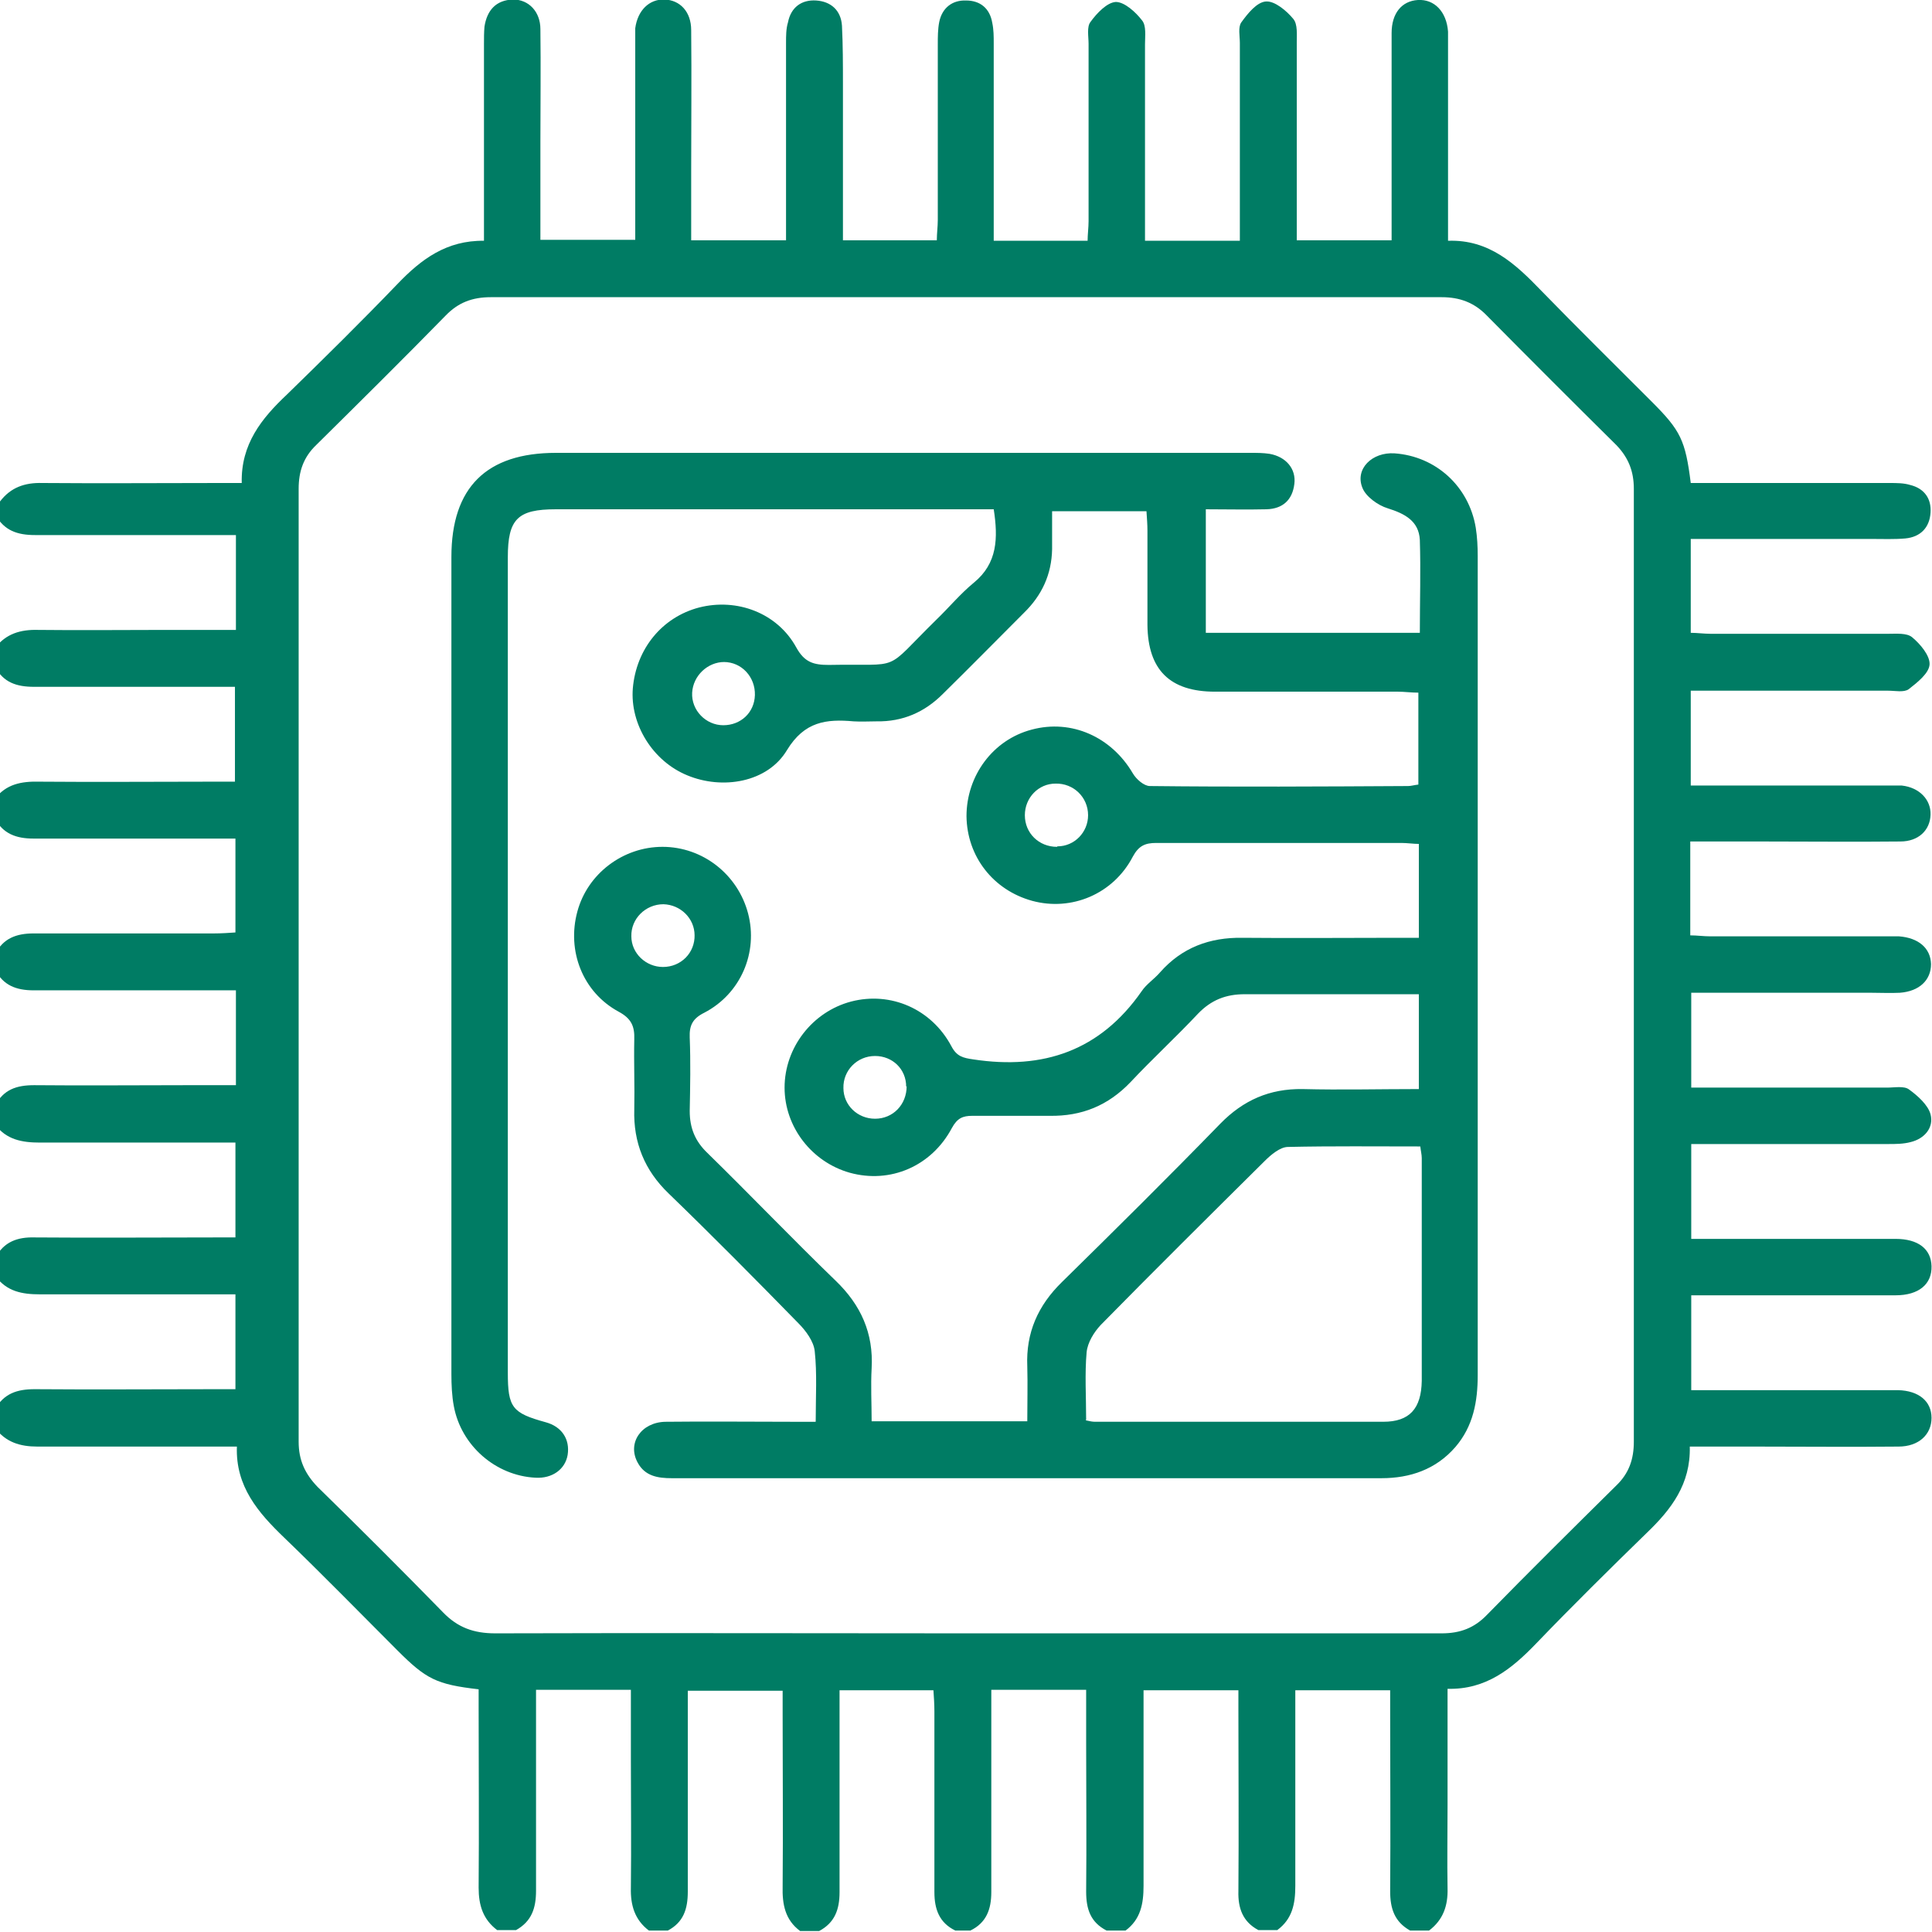
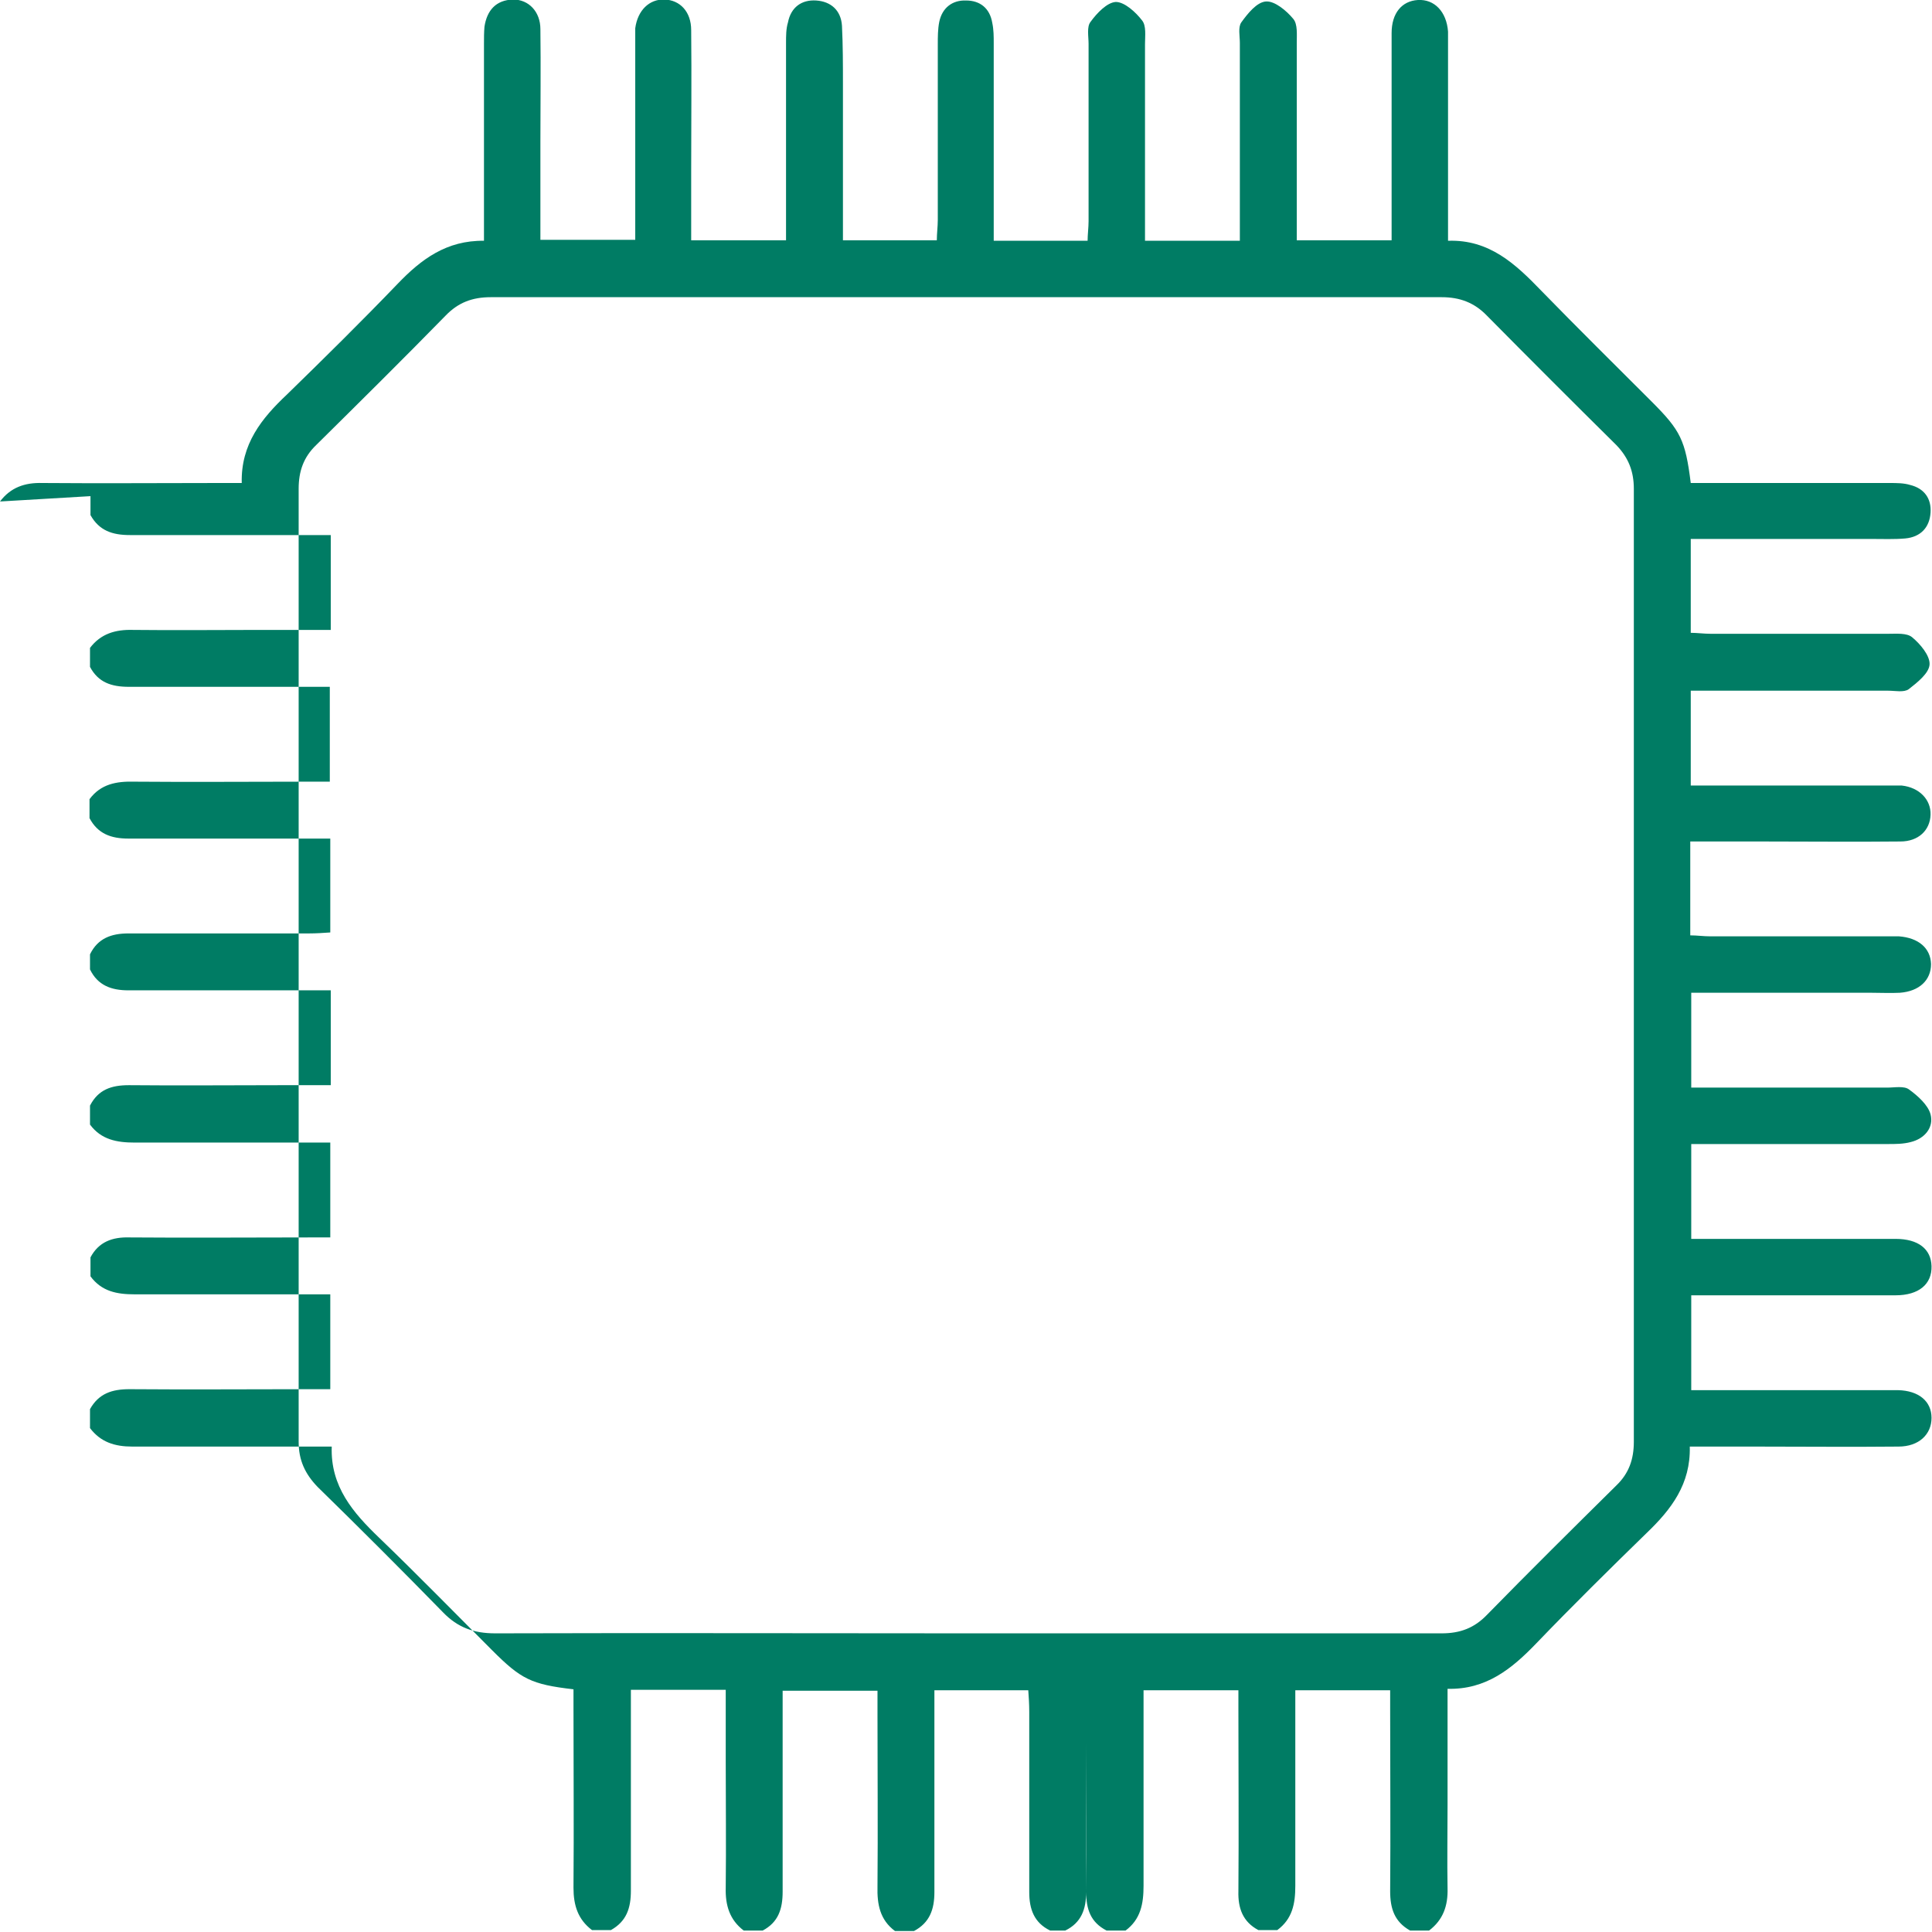
<svg xmlns="http://www.w3.org/2000/svg" id="Capa_2" data-name="Capa 2" viewBox="0 0 39.72 39.72">
  <defs>
    <style>
      .cls-1 {
        fill: #007c64;
        stroke-width: 0px;
      }
    </style>
  </defs>
  <g id="OBJECTS">
    <g>
-       <path class="cls-1" d="m0,10.31c.22-.29.51-.39.87-.38,1.22.01,2.43,0,3.65,0,.14,0,.28,0,.45,0-.02-.8.41-1.33.93-1.82.77-.75,1.53-1.5,2.28-2.28.48-.5,1-.89,1.77-.88,0-.44,0-.85,0-1.26,0-.93,0-1.86,0-2.79,0-.12,0-.23.01-.35.05-.33.23-.55.59-.56.32,0,.56.25.56.61.01.78,0,1.55,0,2.33,0,.66,0,1.31,0,2h1.95c0-.44,0-.86,0-1.29,0-.92,0-1.84,0-2.75,0-.1,0-.21,0-.31.05-.37.29-.6.6-.59.32.01.55.25.55.63.01.97,0,1.94,0,2.91,0,.46,0,.92,0,1.41h1.95c0-.14,0-.28,0-.41,0-1.22,0-2.43,0-3.65,0-.14,0-.29.04-.42.06-.31.28-.47.58-.45.3.02.51.2.53.52.02.4.02.8.02,1.2,0,1.06,0,2.12,0,3.21h1.93c0-.14.02-.28.02-.42,0-1.2,0-2.4,0-3.61,0-.15,0-.31.03-.46.06-.29.27-.45.55-.44.29,0,.49.16.54.46.03.14.03.28.03.42,0,1.2,0,2.4,0,3.61,0,.14,0,.28,0,.45h1.93c0-.13.02-.27.02-.4,0-1.22,0-2.43,0-3.65,0-.15-.04-.35.04-.45.13-.18.34-.4.52-.41.18,0,.41.21.54.38.09.11.06.32.06.49,0,1.2,0,2.4,0,3.61,0,.14,0,.28,0,.43h1.95v-.42c0-1.22,0-2.43,0-3.65,0-.14-.04-.32.03-.42.13-.18.32-.42.51-.43.18-.01.42.19.56.36.09.11.07.32.07.49,0,1.34,0,2.69,0,4.06h1.95c0-.14,0-.28,0-.42,0-1.28,0-2.56,0-3.84,0-.41.21-.66.54-.68.34-.02.59.24.62.65,0,.09,0,.18,0,.27,0,1.19,0,2.38,0,3.57,0,.14,0,.28,0,.46.85-.03,1.39.48,1.92,1.03.75.77,1.51,1.52,2.27,2.28.59.59.69.79.8,1.67.17,0,.35,0,.52,0,1.19,0,2.38,0,3.57,0,.14,0,.29,0,.42.04.29.07.44.28.42.57-.02.3-.2.5-.52.53-.23.02-.46.01-.7.01-1.23,0-2.45,0-3.71,0v1.93c.13,0,.27.02.41.02,1.22,0,2.43,0,3.65,0,.17,0,.38-.02.49.07.17.14.37.38.36.56-.01.18-.25.37-.43.51-.1.07-.28.03-.42.03-1.2,0-2.4,0-3.61,0-.14,0-.28,0-.45,0v1.95c.29,0,.57,0,.85,0,1.05,0,2.09,0,3.14,0,.12,0,.23,0,.35,0,.36.04.6.29.59.6-.01.32-.25.55-.62.55-.94.01-1.89,0-2.83,0-.49,0-.98,0-1.49,0v1.93c.14,0,.27.02.41.02,1.19,0,2.38,0,3.57,0,.1,0,.21,0,.31,0,.4.03.65.24.66.57,0,.33-.24.56-.64.59-.19.01-.39,0-.58,0-1.23,0-2.46,0-3.71,0v1.95c.14,0,.28,0,.42,0,1.2,0,2.4,0,3.61,0,.15,0,.35-.04.45.04.18.13.39.32.44.51.07.27-.12.5-.41.57-.15.04-.31.04-.46.04-1.2,0-2.4,0-3.61,0-.14,0-.28,0-.44,0v1.95c.22,0,.43,0,.63,0,1.19,0,2.38,0,3.57,0,.47,0,.73.21.74.56.01.37-.26.6-.74.6-1.25,0-2.51,0-3.76,0-.14,0-.28,0-.44,0v1.95h.41c1.19,0,2.38,0,3.57,0,.09,0,.18,0,.27,0,.43.01.69.23.69.57,0,.34-.26.59-.68.59-.98.01-1.97,0-2.95,0-.44,0-.87,0-1.34,0,.02.77-.38,1.29-.88,1.77-.77.75-1.53,1.5-2.28,2.28-.5.52-1.03.95-1.82.93,0,.82,0,1.6,0,2.39,0,.57-.01,1.14,0,1.71.01.36-.09.65-.38.87h-.39c-.32-.18-.41-.45-.41-.81.01-1.24,0-2.48,0-3.72,0-.14,0-.27,0-.41h-1.95c0,1.36,0,2.69,0,4.02,0,.37-.06.68-.37.91h-.39c-.32-.17-.42-.45-.41-.8.01-1.24,0-2.48,0-3.72,0-.14,0-.28,0-.41h-1.95c0,1.36,0,2.69,0,4.02,0,.37-.06.69-.37.92h-.39c-.33-.17-.42-.44-.42-.8.01-1.02,0-2.04,0-3.06,0-.36,0-.72,0-1.09h-1.95c0,.18,0,.33,0,.48,0,1.23,0,2.45,0,3.68,0,.35-.1.63-.43.79h-.31c-.33-.16-.43-.44-.43-.79,0-1.24,0-2.48,0-3.71,0-.15-.01-.3-.02-.44h-1.93c0,.16,0,.3,0,.44,0,1.24,0,2.48,0,3.71,0,.36-.1.63-.42.8h-.39c-.31-.23-.37-.55-.36-.92.01-1.18,0-2.35,0-3.53,0-.16,0-.33,0-.49h-1.95c0,.17,0,.31,0,.45,0,1.23,0,2.46,0,3.68,0,.36-.09.63-.41.8h-.39c-.29-.22-.38-.52-.37-.88.01-.88,0-1.76,0-2.64,0-.47,0-.95,0-1.43h-1.95c0,.17,0,.31,0,.45,0,1.23,0,2.46,0,3.68,0,.36-.09.63-.41.81h-.39c-.29-.22-.38-.51-.38-.87.01-1.23,0-2.45,0-3.68,0-.14,0-.27,0-.4-.87-.1-1.08-.21-1.67-.8-.78-.78-1.54-1.56-2.33-2.32-.53-.51-1-1.05-.97-1.87-.18,0-.32,0-.46,0-1.21,0-2.43,0-3.64,0-.36,0-.65-.09-.87-.38v-.39c.18-.32.45-.41.81-.41,1.24.01,2.48,0,3.72,0,.14,0,.27,0,.41,0v-1.95c-1.36,0-2.69,0-4.02,0-.37,0-.68-.06-.91-.37v-.39c.17-.32.45-.42.8-.41,1.24.01,2.48,0,3.72,0,.14,0,.28,0,.41,0v-1.95c-1.36,0-2.69,0-4.02,0-.37,0-.69-.06-.92-.37v-.39c.17-.33.44-.42.8-.42,1.04.01,2.09,0,3.13,0,.33,0,.66,0,1.02,0v-1.95c-.18,0-.33,0-.48,0-1.23,0-2.45,0-3.68,0-.35,0-.63-.1-.79-.43v-.31c.16-.33.44-.43.79-.43,1.24,0,2.48,0,3.71,0,.15,0,.3-.01.44-.02v-1.93c-.16,0-.3,0-.44,0-1.24,0-2.48,0-3.71,0-.36,0-.63-.1-.8-.42v-.39c.23-.31.55-.37.92-.36,1.18.01,2.35,0,3.53,0,.16,0,.33,0,.49,0v-1.95c-.17,0-.31,0-.45,0-1.23,0-2.46,0-3.68,0-.36,0-.63-.09-.8-.41v-.39c.22-.29.52-.38.88-.37.88.01,1.76,0,2.64,0,.47,0,.95,0,1.43,0v-1.95c-.17,0-.31,0-.45,0-1.23,0-2.46,0-3.68,0-.36,0-.63-.09-.81-.41v-.39Zm19.86,23.27c3.26,0,6.52,0,9.78,0,.38,0,.67-.11.93-.38.88-.9,1.77-1.78,2.66-2.66.26-.25.36-.54.36-.9,0-6.53,0-13.06,0-19.59,0-.36-.11-.64-.36-.9-.89-.88-1.78-1.77-2.66-2.66-.26-.27-.56-.38-.93-.38-6.52,0-13.03,0-19.55,0-.38,0-.67.11-.93.38-.88.9-1.77,1.78-2.66,2.66-.26.25-.36.54-.36.9,0,6.53,0,13.06,0,19.59,0,.38.13.66.39.93.87.85,1.73,1.71,2.58,2.58.3.31.63.43,1.07.43,3.23-.01,6.47,0,9.7,0Z" />
-       <path class="cls-1" d="m16.77,29.23c0-.52.03-.99-.02-1.45-.02-.2-.18-.42-.34-.58-.88-.9-1.76-1.79-2.66-2.66-.5-.48-.73-1.05-.71-1.73.01-.48-.01-.96,0-1.44.01-.27-.06-.43-.32-.57-.74-.4-1.07-1.25-.85-2.06.21-.78.94-1.33,1.75-1.33.83,0,1.55.57,1.76,1.37.21.8-.15,1.65-.9,2.04-.24.12-.31.26-.3.51.02.5.01,1.01,0,1.51,0,.35.11.62.36.86.89.87,1.75,1.77,2.64,2.63.52.5.78,1.08.74,1.8-.02.36,0,.72,0,1.09h3.2c0-.39.01-.76,0-1.13-.03-.69.22-1.25.71-1.73,1.1-1.08,2.19-2.16,3.26-3.26.47-.48,1.01-.72,1.69-.71.79.02,1.57,0,2.39,0v-1.95c-.14,0-.27,0-.4,0-1.06,0-2.12,0-3.18,0-.39,0-.69.12-.96.4-.45.48-.94.93-1.39,1.41-.46.48-1,.7-1.66.69-.53,0-1.06,0-1.59,0-.2,0-.31.05-.42.25-.42.79-1.27,1.15-2.1.92-.78-.22-1.34-.94-1.34-1.75,0-.82.57-1.56,1.37-1.77.81-.21,1.65.15,2.06.92.11.21.24.24.45.27,1.44.22,2.61-.18,3.46-1.4.1-.15.26-.25.38-.39.45-.51,1.02-.72,1.69-.71,1.06.01,2.12,0,3.18,0,.14,0,.28,0,.45,0v-1.93c-.11,0-.24-.02-.36-.02-1.68,0-3.36,0-5.04,0-.23,0-.36.06-.48.28-.4.77-1.26,1.13-2.07.91-.8-.22-1.34-.91-1.35-1.74,0-.83.54-1.57,1.34-1.78.82-.22,1.64.15,2.08.9.07.12.23.26.35.26,1.77.02,3.54.01,5.31,0,.06,0,.12-.02.21-.03v-1.89c-.15,0-.29-.02-.42-.02-1.25,0-2.51,0-3.76,0-.93,0-1.38-.45-1.39-1.37,0-.65,0-1.29,0-1.94,0-.13-.01-.25-.02-.4h-1.94c0,.27,0,.52,0,.78-.01.52-.21.95-.58,1.31-.56.56-1.11,1.12-1.67,1.67-.37.37-.82.57-1.36.56-.16,0-.31.01-.47,0-.56-.05-1.01,0-1.37.59-.4.67-1.33.82-2.05.52-.71-.29-1.18-1.05-1.12-1.79.07-.81.6-1.46,1.36-1.66.78-.2,1.61.11,2,.82.17.31.36.36.67.36,1.55-.03,1.09.17,2.21-.93.26-.25.49-.53.77-.76.49-.4.5-.92.41-1.51-.14,0-.27,0-.39,0-2.87,0-5.74,0-8.61,0-.79,0-.99.2-.99.99,0,5.59,0,11.17,0,16.76,0,.72.09.83.78,1.02.33.09.5.35.45.67-.05.3-.32.49-.66.47-.82-.04-1.53-.66-1.68-1.47-.04-.21-.05-.44-.05-.66,0-5.6,0-11.2,0-16.8,0-1.43.72-2.14,2.15-2.14,4.76,0,9.52,0,14.28,0,.13,0,.26,0,.39.02.34.06.55.31.51.62-.04.33-.24.51-.57.52-.41.01-.82,0-1.25,0v2.54h4.4c0-.65.02-1.28,0-1.91-.02-.39-.31-.54-.66-.65-.2-.06-.45-.24-.52-.42-.16-.39.2-.74.66-.71.85.06,1.53.68,1.67,1.53.03.19.04.39.04.58,0,5.61,0,11.22,0,16.84,0,.54-.09,1.05-.46,1.48-.4.46-.93.64-1.52.64-4.86,0-9.72,0-14.59,0-.28,0-.55-.04-.7-.32-.22-.4.07-.83.57-.84.87-.01,1.73,0,2.6,0,.14,0,.28,0,.47,0Zm5.55-.03c.09.02.14.03.19.03,1.98,0,3.96,0,5.93,0,.54,0,.78-.27.79-.84,0-1.53,0-3.05,0-4.58,0-.07-.02-.15-.03-.24-.92,0-1.82-.01-2.72.01-.16,0-.35.16-.48.29-1.13,1.12-2.26,2.24-3.37,3.37-.14.15-.27.36-.29.56-.04.45-.01.9-.01,1.39Zm-7.43-15.59c-.34,0-.64.28-.66.63-.02.36.28.67.64.67.36,0,.64-.26.65-.62.01-.37-.27-.68-.64-.68Zm-.61,5.62c0-.35-.29-.63-.64-.64-.37,0-.67.3-.66.66,0,.35.3.63.65.63.37,0,.66-.29.65-.66Zm7.46-1.83c.35,0,.63-.29.63-.64,0-.37-.3-.66-.67-.65-.35,0-.63.29-.63.65,0,.37.29.65.66.65Zm-3.11,4.94c0-.36-.28-.63-.64-.63-.37,0-.66.3-.65.66,0,.35.29.63.65.63.37,0,.65-.29.65-.67Z" />
+       <path class="cls-1" d="m0,10.31c.22-.29.51-.39.87-.38,1.22.01,2.43,0,3.65,0,.14,0,.28,0,.45,0-.02-.8.41-1.33.93-1.82.77-.75,1.53-1.5,2.28-2.28.48-.5,1-.89,1.77-.88,0-.44,0-.85,0-1.26,0-.93,0-1.86,0-2.79,0-.12,0-.23.01-.35.05-.33.23-.55.59-.56.32,0,.56.25.56.61.01.78,0,1.55,0,2.33,0,.66,0,1.31,0,2h1.95c0-.44,0-.86,0-1.29,0-.92,0-1.84,0-2.75,0-.1,0-.21,0-.31.05-.37.29-.6.6-.59.32.01.55.25.55.63.01.97,0,1.94,0,2.91,0,.46,0,.92,0,1.41h1.95c0-.14,0-.28,0-.41,0-1.22,0-2.43,0-3.65,0-.14,0-.29.04-.42.06-.31.28-.47.58-.45.3.02.51.2.53.52.02.4.02.8.02,1.2,0,1.06,0,2.12,0,3.21h1.93c0-.14.02-.28.02-.42,0-1.2,0-2.4,0-3.61,0-.15,0-.31.03-.46.06-.29.27-.45.55-.44.29,0,.49.16.54.46.03.14.03.28.03.42,0,1.2,0,2.4,0,3.61,0,.14,0,.28,0,.45h1.93c0-.13.02-.27.02-.4,0-1.22,0-2.43,0-3.65,0-.15-.04-.35.04-.45.13-.18.34-.4.52-.41.18,0,.41.21.54.38.09.11.06.32.06.49,0,1.2,0,2.4,0,3.61,0,.14,0,.28,0,.43h1.95v-.42c0-1.22,0-2.43,0-3.65,0-.14-.04-.32.03-.42.13-.18.32-.42.51-.43.18-.01.42.19.56.36.09.11.07.32.07.49,0,1.34,0,2.69,0,4.06h1.95c0-.14,0-.28,0-.42,0-1.28,0-2.56,0-3.84,0-.41.21-.66.54-.68.34-.02.59.24.62.65,0,.09,0,.18,0,.27,0,1.19,0,2.38,0,3.57,0,.14,0,.28,0,.46.85-.03,1.39.48,1.92,1.03.75.77,1.51,1.52,2.27,2.28.59.59.69.79.8,1.67.17,0,.35,0,.52,0,1.19,0,2.38,0,3.57,0,.14,0,.29,0,.42.04.29.07.44.28.42.57-.02.3-.2.5-.52.53-.23.02-.46.01-.7.01-1.23,0-2.45,0-3.71,0v1.93c.13,0,.27.02.41.02,1.22,0,2.43,0,3.65,0,.17,0,.38-.02.49.07.17.14.37.38.36.56-.01.18-.25.37-.43.51-.1.07-.28.03-.42.03-1.2,0-2.4,0-3.61,0-.14,0-.28,0-.45,0v1.95c.29,0,.57,0,.85,0,1.05,0,2.09,0,3.14,0,.12,0,.23,0,.35,0,.36.04.6.29.59.6-.01.32-.25.55-.62.55-.94.01-1.89,0-2.83,0-.49,0-.98,0-1.49,0v1.93c.14,0,.27.02.41.02,1.19,0,2.38,0,3.57,0,.1,0,.21,0,.31,0,.4.03.65.24.66.57,0,.33-.24.56-.64.59-.19.01-.39,0-.58,0-1.23,0-2.46,0-3.71,0v1.95c.14,0,.28,0,.42,0,1.2,0,2.4,0,3.61,0,.15,0,.35-.04.45.04.18.13.39.32.44.51.07.27-.12.5-.41.57-.15.04-.31.04-.46.04-1.2,0-2.4,0-3.61,0-.14,0-.28,0-.44,0v1.95c.22,0,.43,0,.63,0,1.19,0,2.38,0,3.57,0,.47,0,.73.21.74.56.01.37-.26.6-.74.6-1.25,0-2.51,0-3.76,0-.14,0-.28,0-.44,0v1.95h.41c1.19,0,2.38,0,3.57,0,.09,0,.18,0,.27,0,.43.01.69.23.69.57,0,.34-.26.59-.68.59-.98.01-1.97,0-2.95,0-.44,0-.87,0-1.34,0,.02.77-.38,1.29-.88,1.77-.77.75-1.53,1.5-2.28,2.28-.5.52-1.03.95-1.82.93,0,.82,0,1.6,0,2.39,0,.57-.01,1.14,0,1.71.01.36-.09.65-.38.87h-.39c-.32-.18-.41-.45-.41-.81.01-1.24,0-2.48,0-3.72,0-.14,0-.27,0-.41h-1.95c0,1.36,0,2.69,0,4.02,0,.37-.06.68-.37.91h-.39c-.32-.17-.42-.45-.41-.8.01-1.24,0-2.48,0-3.72,0-.14,0-.28,0-.41h-1.95c0,1.36,0,2.69,0,4.02,0,.37-.06.69-.37.92h-.39c-.33-.17-.42-.44-.42-.8.01-1.02,0-2.04,0-3.06,0-.36,0-.72,0-1.09c0,.18,0,.33,0,.48,0,1.23,0,2.45,0,3.68,0,.35-.1.63-.43.79h-.31c-.33-.16-.43-.44-.43-.79,0-1.24,0-2.48,0-3.71,0-.15-.01-.3-.02-.44h-1.93c0,.16,0,.3,0,.44,0,1.24,0,2.48,0,3.71,0,.36-.1.63-.42.8h-.39c-.31-.23-.37-.55-.36-.92.01-1.18,0-2.35,0-3.53,0-.16,0-.33,0-.49h-1.95c0,.17,0,.31,0,.45,0,1.23,0,2.46,0,3.68,0,.36-.09.63-.41.8h-.39c-.29-.22-.38-.52-.37-.88.01-.88,0-1.76,0-2.64,0-.47,0-.95,0-1.43h-1.95c0,.17,0,.31,0,.45,0,1.23,0,2.46,0,3.68,0,.36-.09.63-.41.81h-.39c-.29-.22-.38-.51-.38-.87.01-1.23,0-2.45,0-3.68,0-.14,0-.27,0-.4-.87-.1-1.08-.21-1.67-.8-.78-.78-1.54-1.56-2.33-2.32-.53-.51-1-1.05-.97-1.87-.18,0-.32,0-.46,0-1.21,0-2.43,0-3.64,0-.36,0-.65-.09-.87-.38v-.39c.18-.32.45-.41.81-.41,1.24.01,2.48,0,3.72,0,.14,0,.27,0,.41,0v-1.95c-1.36,0-2.69,0-4.02,0-.37,0-.68-.06-.91-.37v-.39c.17-.32.45-.42.8-.41,1.24.01,2.48,0,3.72,0,.14,0,.28,0,.41,0v-1.95c-1.36,0-2.69,0-4.02,0-.37,0-.69-.06-.92-.37v-.39c.17-.33.44-.42.8-.42,1.04.01,2.09,0,3.13,0,.33,0,.66,0,1.02,0v-1.95c-.18,0-.33,0-.48,0-1.23,0-2.45,0-3.68,0-.35,0-.63-.1-.79-.43v-.31c.16-.33.44-.43.79-.43,1.24,0,2.48,0,3.71,0,.15,0,.3-.01.44-.02v-1.93c-.16,0-.3,0-.44,0-1.24,0-2.48,0-3.71,0-.36,0-.63-.1-.8-.42v-.39c.23-.31.55-.37.92-.36,1.18.01,2.35,0,3.53,0,.16,0,.33,0,.49,0v-1.95c-.17,0-.31,0-.45,0-1.23,0-2.46,0-3.68,0-.36,0-.63-.09-.8-.41v-.39c.22-.29.52-.38.88-.37.88.01,1.76,0,2.64,0,.47,0,.95,0,1.43,0v-1.95c-.17,0-.31,0-.45,0-1.23,0-2.46,0-3.68,0-.36,0-.63-.09-.81-.41v-.39Zm19.86,23.27c3.26,0,6.52,0,9.78,0,.38,0,.67-.11.93-.38.88-.9,1.77-1.78,2.66-2.66.26-.25.36-.54.36-.9,0-6.53,0-13.06,0-19.59,0-.36-.11-.64-.36-.9-.89-.88-1.78-1.77-2.66-2.66-.26-.27-.56-.38-.93-.38-6.52,0-13.03,0-19.55,0-.38,0-.67.11-.93.38-.88.9-1.77,1.78-2.66,2.66-.26.25-.36.54-.36.9,0,6.53,0,13.06,0,19.59,0,.38.13.66.39.93.87.85,1.73,1.71,2.58,2.58.3.31.63.43,1.07.43,3.23-.01,6.47,0,9.7,0Z" />
    </g>
  </g>
</svg>